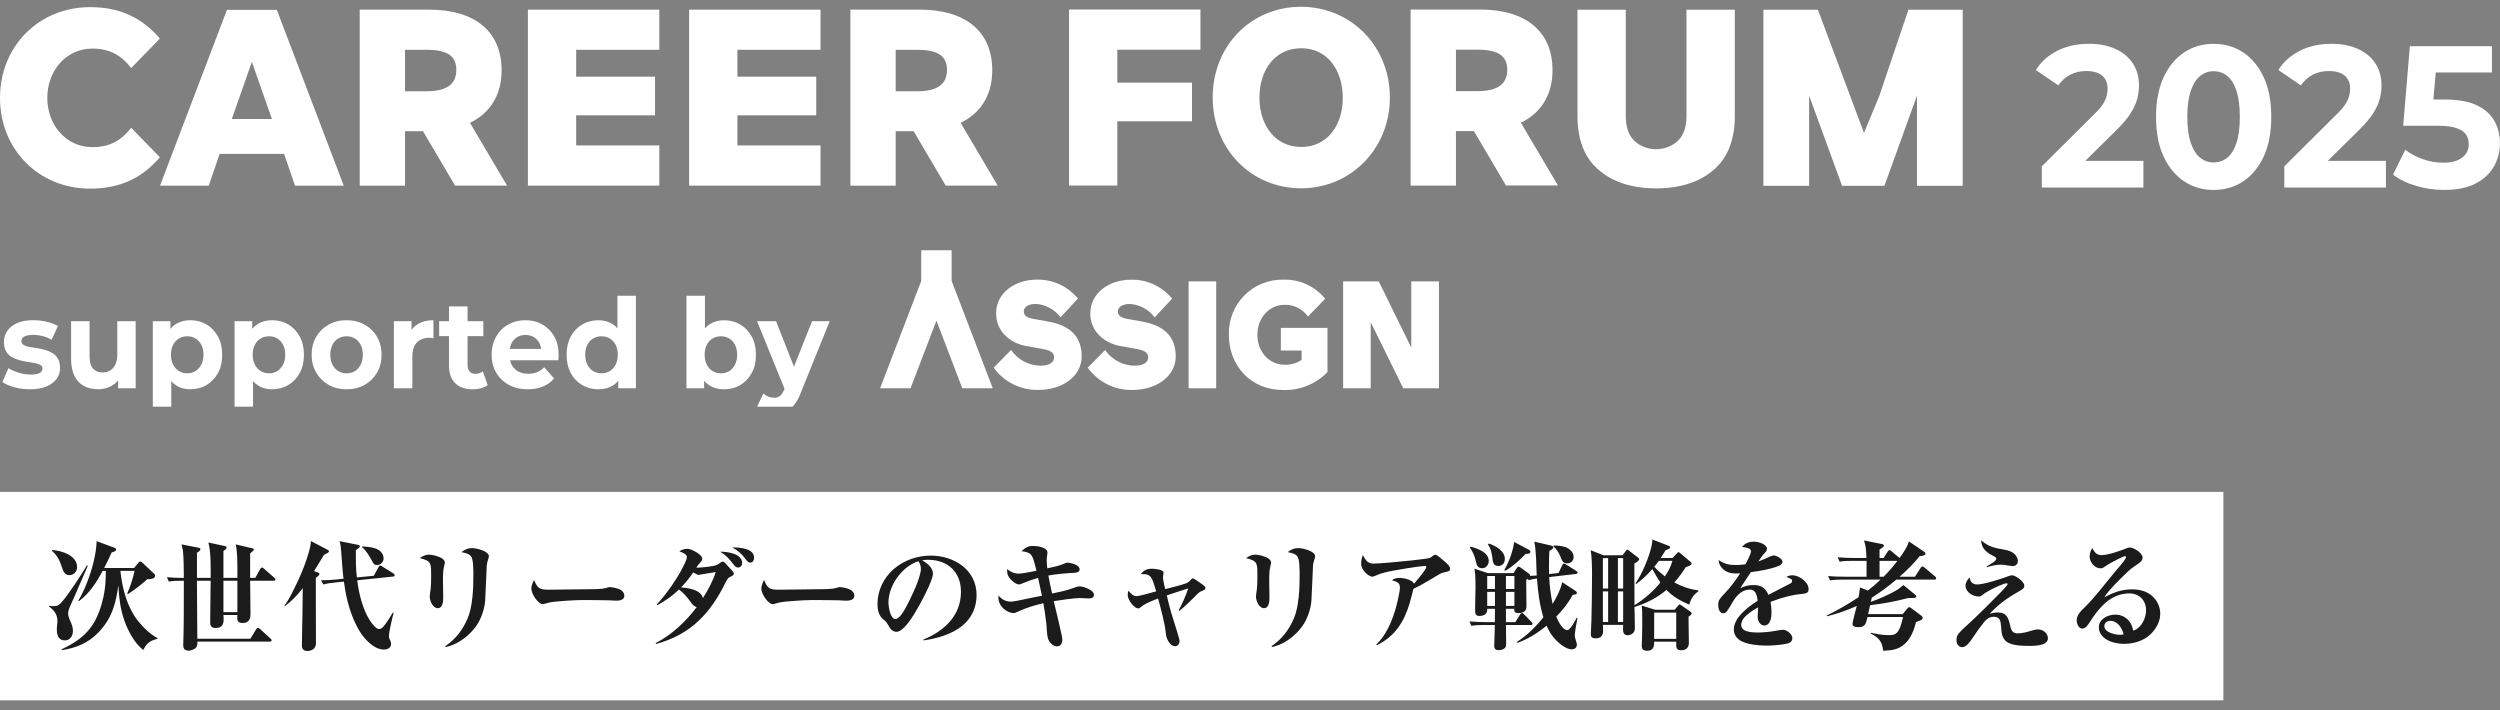
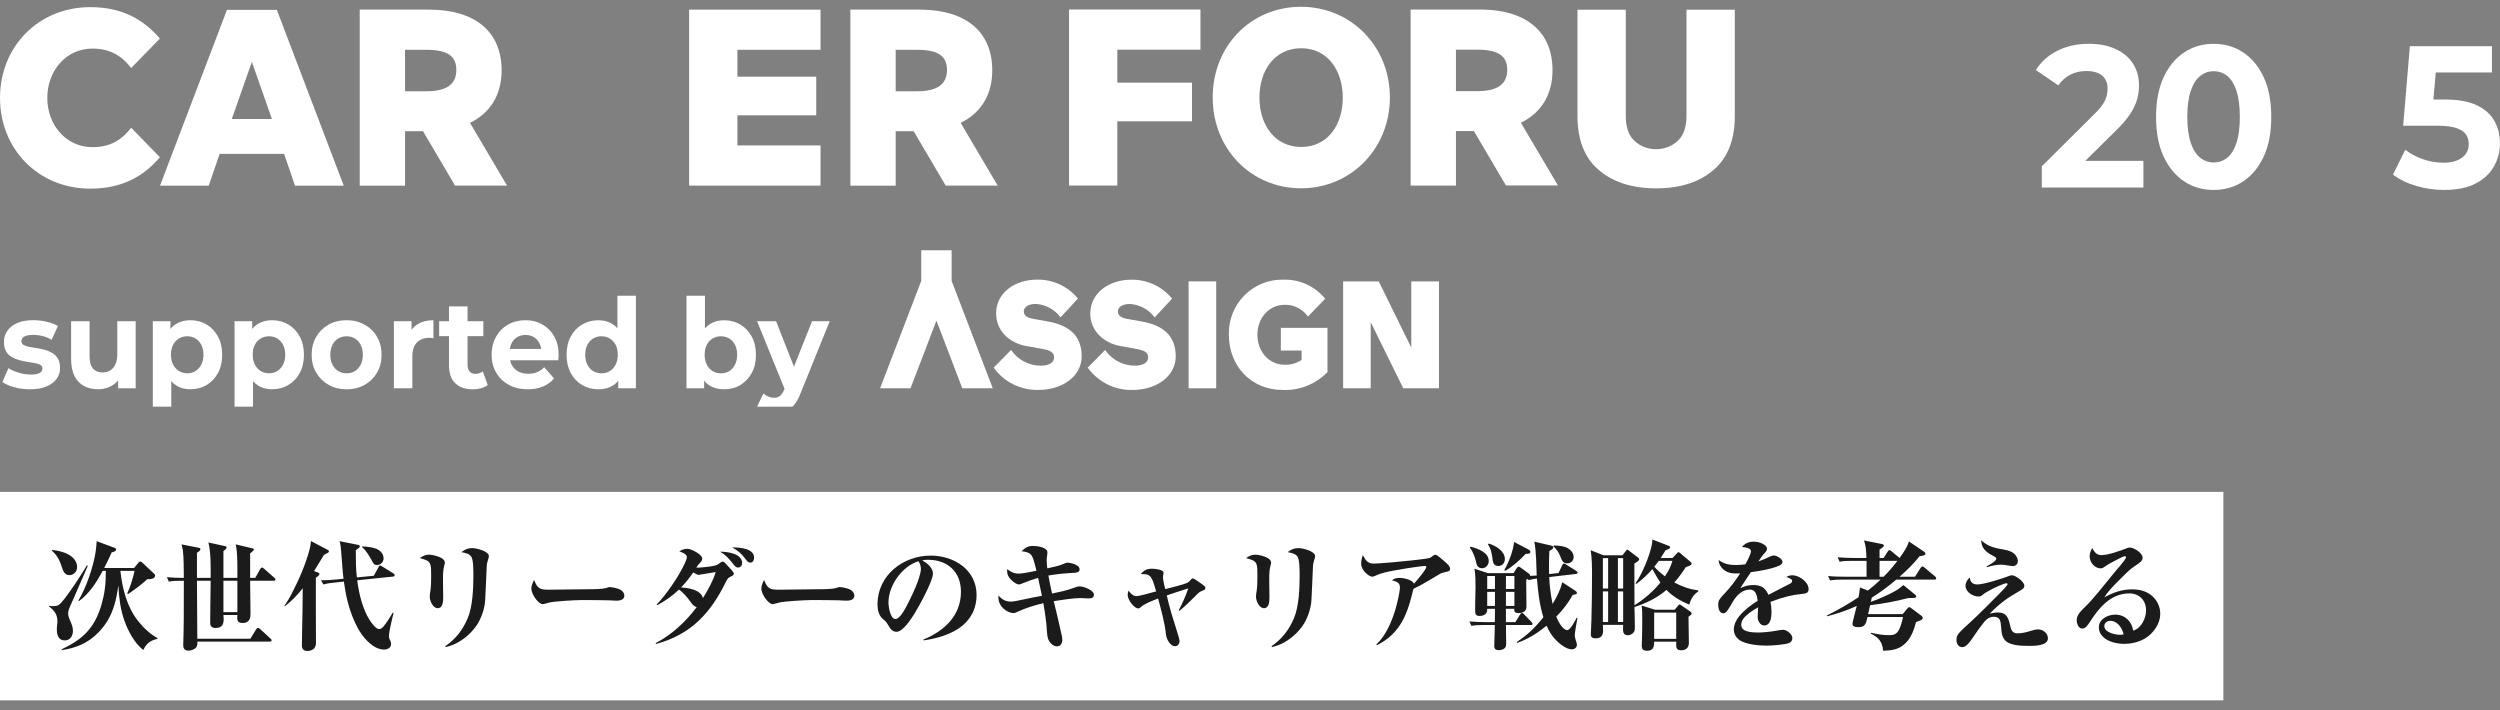
<svg xmlns="http://www.w3.org/2000/svg" width="500" height="142" viewBox="0 0 500 142" fill="none">
  <rect x="0" y="0" width="500" height="142" fill="#808080" stroke="none" />
  <g clip-path="url(#clip0_645_8671)">
-     <path d="M105.58 1.926H131.862V9.959H115.234V15.336H131.005V23.065H115.234V29.088H131.862V37.122H105.58V1.926Z" fill="white" />
    <path d="M137.824 1.926H164.106V9.959H147.478V15.336H163.249V23.065H147.478V29.088H164.106V37.122H137.824V1.926Z" fill="white" />
    <path d="M84.597 26.237H81.005V37.138H71.943V1.926H85.829C94.789 1.926 100.322 6.141 100.322 14.073C100.322 18.99 98.031 22.613 93.995 24.569L101.412 37.122H91.01L84.59 26.221L84.605 26.237H84.597ZM81.005 9.967V18.25H85.291C89.421 18.25 91.267 16.793 91.267 13.98C91.267 11.167 89.421 9.959 85.291 9.959H81.005V9.967Z" fill="white" />
    <path d="M182.728 26.237H179.136V37.138H170.074V1.926H183.959C192.92 1.926 198.452 6.141 198.452 14.073C198.452 18.99 196.162 22.613 192.125 24.569L199.543 37.122H189.141L182.721 26.221L182.736 26.237H182.728ZM179.136 9.967V18.25H183.422C187.551 18.25 189.398 16.793 189.398 13.98C189.398 11.167 187.551 9.959 183.422 9.959H179.136V9.967Z" fill="white" />
    <path d="M26.243 25.558L31.978 31.449C28.713 35.275 24.436 37.729 18.046 37.729C7.691 37.729 0 29.836 0 19.582C0 9.328 7.691 1.427 18.046 1.427C24.428 1.427 28.705 3.897 31.978 7.715L26.243 13.598C24.436 11.284 22.168 9.717 18.506 9.717C13.176 9.717 9.459 14.19 9.459 19.574C9.459 24.958 13.168 29.431 18.506 29.431C22.168 29.431 24.436 27.872 26.243 25.551V25.558Z" fill="white" />
    <path d="M56.819 30.778H43.924L41.75 37.137H32.002L45.389 1.979H55.37L68.749 37.137H59.001L56.819 30.778ZM54.38 23.797L50.375 12.374L46.362 23.797H54.38Z" fill="white" />
    <path d="M213.811 37.115V1.903H240.093V9.937H223.465V16.529H238.402V24.258H223.465V37.107H213.811V37.115Z" fill="white" />
    <path d="M260.211 1.357C270.169 1.357 277.977 9.235 277.977 19.489C277.977 29.743 270.169 37.66 260.211 37.66C250.253 37.66 242.539 29.821 242.539 19.489C242.539 9.157 250.199 1.357 260.211 1.357ZM251.889 19.544C251.889 24.92 254.928 29.393 260.25 29.393C265.572 29.393 268.556 24.928 268.556 19.544C268.556 14.16 265.572 9.648 260.25 9.648C254.928 9.648 251.889 14.066 251.889 19.544Z" fill="white" />
    <path d="M294.779 26.214H291.187V37.115H282.125V1.903H296.01C304.971 1.903 310.503 6.119 310.503 14.051C310.503 18.968 308.212 22.591 304.176 24.547L311.594 37.099H301.192L294.771 26.198L294.787 26.214H294.779ZM291.187 9.945V18.227H295.473C299.602 18.227 301.449 16.77 301.449 13.957C301.449 11.145 299.602 9.937 295.473 9.937H291.187V9.945Z" fill="white" />
-     <path d="M381.688 1.942L375.829 19.272L372.797 26.58L363.58 1.942H352.679V37.162H361.826V19.124L368.411 37.162H376.756H376.888L383.394 19.124V37.162H392.542V1.942H381.688Z" fill="white" />
    <path d="M319.112 33.406C320.382 34.63 323.779 37.676 331.228 37.676C338.677 37.676 342.074 34.63 343.344 33.406C344.763 32.043 346.96 28.996 346.96 23.339V1.942H337.298V23.456C337.259 25.03 336.885 26.588 336.051 27.625C334.937 29.012 333.145 29.845 331.228 29.845C329.311 29.845 327.519 29.035 326.405 27.648C325.571 26.612 325.189 25.038 325.158 23.456V1.942H315.496V23.339C315.496 29.004 317.693 32.05 319.112 33.406Z" fill="white" />
    <path fill-rule="evenodd" clip-rule="evenodd" d="M190.326 56.181L198.554 77.656H192.46L187.287 64.129L182.105 77.656H176.02L184.248 56.181V50.057H190.326V56.181Z" fill="white" />
    <path fill-rule="evenodd" clip-rule="evenodd" d="M199.231 62.711C199.231 66.225 201.95 68.664 205.41 69.24L205.426 69.225L208.698 69.832C210.264 70.113 210.818 70.627 210.818 71.484C210.818 72.404 209.968 73.136 208.153 73.136C206.984 73.136 205.831 72.848 204.802 72.302C203.766 71.757 202.878 70.962 202.215 69.996L198.732 73.534C199.753 74.952 201.109 76.097 202.667 76.869C204.226 77.648 205.956 78.03 207.701 77.983C212.493 77.983 216.334 75.24 216.334 71.274C216.334 67.308 214.028 65.079 209.548 64.292L206.641 63.77C205.278 63.529 204.756 63.015 204.756 62.306C204.756 61.331 205.761 60.786 207.179 60.786C208.145 60.848 209.088 61.121 209.937 61.581C210.787 62.041 211.535 62.687 212.111 63.467L215.586 59.711C214.597 58.503 213.342 57.529 211.924 56.874C210.506 56.22 208.963 55.893 207.397 55.924C203.002 55.924 199.216 58.55 199.216 62.695L199.231 62.711Z" fill="white" />
    <path fill-rule="evenodd" clip-rule="evenodd" d="M224.236 69.24C220.784 68.664 218.057 66.217 218.057 62.711C218.057 58.565 221.844 55.94 226.239 55.94C227.797 55.908 229.348 56.236 230.758 56.89C232.176 57.545 233.423 58.511 234.42 59.726L230.937 63.482C230.353 62.703 229.613 62.056 228.763 61.596C227.914 61.129 226.971 60.856 225.997 60.794C224.571 60.794 223.574 61.339 223.574 62.313C223.574 63.015 224.088 63.537 225.452 63.778L228.358 64.3C232.839 65.087 235.145 67.323 235.145 71.282C235.145 75.24 231.304 77.991 226.511 77.991C224.766 78.037 223.044 77.656 221.478 76.876C219.919 76.097 218.564 74.952 217.543 73.534L221.026 69.996C221.688 70.962 222.577 71.757 223.613 72.303C224.649 72.848 225.795 73.136 226.963 73.136C228.779 73.136 229.628 72.404 229.628 71.484C229.628 70.627 229.075 70.113 227.501 69.832L224.228 69.225V69.24H224.236Z" fill="white" />
    <path d="M243.239 56.274H237.723V77.655H243.239V56.274Z" fill="white" />
    <path fill-rule="evenodd" clip-rule="evenodd" d="M261.583 63.319L265.035 59.75C264.022 58.503 262.736 57.514 261.287 56.851C259.83 56.189 258.241 55.877 256.643 55.932C255.202 55.901 253.768 56.166 252.428 56.711C251.088 57.257 249.872 58.067 248.859 59.095C247.838 60.124 247.044 61.355 246.514 62.703C245.984 64.051 245.735 65.5 245.773 66.95C245.773 73.238 250.254 77.991 256.526 77.991C258.186 78.061 259.846 77.78 261.388 77.165C262.931 76.549 264.334 75.614 265.495 74.414V65.57H256.168V70.113H260.321V71.975C259.339 72.646 258.17 72.988 256.986 72.949C253.659 72.949 251.477 70.199 251.477 66.942C251.477 63.685 253.721 60.965 256.932 60.965C257.843 60.934 258.747 61.137 259.557 61.55C260.368 61.963 261.069 62.563 261.599 63.311L261.583 63.319Z" fill="white" />
    <path fill-rule="evenodd" clip-rule="evenodd" d="M274.142 64.433V77.655H268.625V56.274H275.747L282.253 69.513V56.274H287.793V77.655H280.648L274.142 64.433Z" fill="white" />
    <path d="M5.993 77.858C4.902 77.858 3.858 77.718 2.869 77.445C1.871 77.172 1.077 76.829 0.477 76.409L1.684 73.643C2.284 74.009 2.986 74.313 3.78 74.554C4.575 74.796 5.362 74.913 6.141 74.913C6.991 74.913 7.598 74.804 7.957 74.585C8.315 74.367 8.487 74.071 8.487 73.689C8.487 73.37 8.346 73.136 8.074 72.98C7.793 72.824 7.435 72.7 6.983 72.622C6.531 72.536 6.032 72.458 5.479 72.373C4.926 72.287 4.38 72.17 3.835 72.022C3.289 71.874 2.783 71.663 2.315 71.383C1.848 71.11 1.474 70.728 1.201 70.245C0.928 69.762 0.788 69.139 0.788 68.375C0.788 67.526 1.022 66.778 1.497 66.116C1.973 65.461 2.643 64.947 3.508 64.581C4.373 64.214 5.424 64.035 6.656 64.035C7.536 64.035 8.432 64.136 9.32 64.347C10.209 64.557 10.964 64.838 11.58 65.204L10.326 67.97C9.726 67.604 9.11 67.347 8.487 67.199C7.863 67.051 7.263 66.973 6.695 66.973C5.845 66.973 5.23 67.09 4.848 67.323C4.466 67.557 4.279 67.853 4.279 68.219C4.279 68.555 4.419 68.804 4.708 68.983C4.996 69.154 5.362 69.287 5.822 69.373C6.282 69.458 6.788 69.536 7.341 69.622C7.894 69.708 8.44 69.825 8.978 69.973C9.515 70.121 10.014 70.331 10.481 70.612C10.949 70.884 11.315 71.266 11.596 71.749C11.868 72.232 12.009 72.856 12.009 73.619C12.009 74.437 11.775 75.162 11.3 75.801C10.824 76.44 10.139 76.946 9.25 77.313C8.354 77.679 7.271 77.858 5.993 77.858Z" fill="white" />
    <path d="M19.667 77.859C18.592 77.859 17.641 77.64 16.823 77.212C16.005 76.783 15.358 76.113 14.906 75.217C14.454 74.321 14.221 73.191 14.221 71.828V64.246H17.914V71.228C17.914 72.358 18.14 73.183 18.592 73.706C19.044 74.228 19.675 74.493 20.501 74.493C21.07 74.493 21.576 74.36 22.02 74.095C22.465 73.83 22.815 73.433 23.072 72.895C23.329 72.365 23.462 71.695 23.462 70.9V64.238H27.132V77.656H23.626V73.939L24.265 75.038C23.82 75.973 23.189 76.674 22.371 77.142C21.553 77.609 20.649 77.851 19.667 77.851V77.859Z" fill="white" />
    <path d="M30.561 82.495V64.239H34.09V66.981L34.02 70.971L34.254 74.937V82.495H30.561ZM38.072 77.859C37.012 77.859 36.085 77.61 35.275 77.111C34.472 76.612 33.841 75.849 33.389 74.828C32.937 73.807 32.711 72.514 32.711 70.948C32.711 69.381 32.922 68.072 33.35 67.059C33.779 66.046 34.394 65.291 35.212 64.792C36.023 64.293 36.981 64.044 38.064 64.044C39.28 64.044 40.363 64.332 41.321 64.901C42.28 65.47 43.035 66.28 43.596 67.309C44.157 68.337 44.438 69.553 44.438 70.948C44.438 72.342 44.157 73.581 43.596 74.602C43.035 75.623 42.28 76.425 41.321 76.994C40.363 77.571 39.28 77.851 38.064 77.851L38.072 77.859ZM37.456 74.664C38.072 74.664 38.625 74.516 39.1 74.212C39.576 73.909 39.973 73.488 40.261 72.927C40.55 72.366 40.698 71.711 40.698 70.948C40.698 70.184 40.55 69.498 40.261 68.953C39.973 68.407 39.584 67.987 39.1 67.691C38.617 67.402 38.072 67.254 37.456 67.254C36.841 67.254 36.288 67.402 35.797 67.691C35.306 67.979 34.916 68.4 34.628 68.953C34.332 69.498 34.192 70.168 34.192 70.948C34.192 71.727 34.34 72.374 34.628 72.927C34.916 73.48 35.314 73.909 35.797 74.212C36.288 74.508 36.841 74.664 37.456 74.664Z" fill="white" />
    <path d="M46.91 82.495V64.239H50.44V66.981L50.37 70.971L50.603 74.937V82.495H46.91ZM54.422 77.859C53.362 77.859 52.435 77.61 51.624 77.111C50.822 76.612 50.191 75.849 49.739 74.828C49.287 73.807 49.061 72.514 49.061 70.948C49.061 69.381 49.271 68.072 49.7 67.059C50.128 66.046 50.744 65.291 51.562 64.792C52.372 64.293 53.331 64.044 54.414 64.044C55.629 64.044 56.712 64.332 57.671 64.901C58.629 65.47 59.385 66.28 59.946 67.309C60.507 68.337 60.788 69.553 60.788 70.948C60.788 72.342 60.507 73.581 59.946 74.602C59.385 75.623 58.629 76.425 57.671 76.994C56.712 77.571 55.629 77.851 54.414 77.851L54.422 77.859ZM53.806 74.664C54.422 74.664 54.975 74.516 55.45 74.212C55.925 73.909 56.323 73.488 56.611 72.927C56.899 72.366 57.047 71.711 57.047 70.948C57.047 70.184 56.899 69.498 56.611 68.953C56.323 68.407 55.933 67.987 55.45 67.691C54.967 67.402 54.422 67.254 53.806 67.254C53.19 67.254 52.637 67.402 52.146 67.691C51.655 67.979 51.266 68.4 50.977 68.953C50.681 69.498 50.541 70.168 50.541 70.948C50.541 71.727 50.689 72.374 50.977 72.927C51.266 73.48 51.663 73.909 52.146 74.212C52.637 74.508 53.19 74.664 53.806 74.664Z" fill="white" />
    <path d="M69.302 77.859C67.962 77.859 66.762 77.563 65.71 76.963C64.658 76.363 63.832 75.545 63.232 74.508C62.632 73.472 62.328 72.288 62.328 70.955C62.328 69.623 62.632 68.415 63.232 67.379C63.832 66.343 64.658 65.524 65.71 64.932C66.762 64.34 67.954 64.044 69.302 64.044C70.65 64.044 71.865 64.34 72.925 64.932C73.985 65.524 74.811 66.335 75.411 67.379C76.011 68.415 76.315 69.615 76.315 70.955C76.315 72.296 76.011 73.488 75.411 74.524C74.811 75.553 73.985 76.371 72.925 76.971C71.865 77.571 70.658 77.867 69.302 77.867V77.859ZM69.302 74.664C69.933 74.664 70.494 74.516 70.969 74.228C71.453 73.94 71.834 73.511 72.13 72.942C72.427 72.374 72.567 71.711 72.567 70.948C72.567 70.184 72.419 69.498 72.13 68.953C71.842 68.407 71.453 67.987 70.969 67.691C70.486 67.402 69.941 67.254 69.325 67.254C68.71 67.254 68.156 67.402 67.666 67.691C67.175 67.979 66.785 68.4 66.497 68.953C66.209 69.506 66.061 70.168 66.061 70.948C66.061 71.727 66.209 72.374 66.497 72.942C66.785 73.511 67.183 73.932 67.666 74.228C68.156 74.516 68.702 74.664 69.302 74.664Z" fill="white" />
    <path d="M78.777 77.656V64.239H82.307V68.057L81.808 66.935C82.19 65.984 82.798 65.267 83.632 64.776C84.466 64.285 85.486 64.044 86.686 64.044V67.659C86.546 67.628 86.406 67.605 86.273 67.582C86.141 67.558 86.008 67.558 85.884 67.558C84.84 67.558 84.013 67.87 83.398 68.478C82.782 69.093 82.471 70.044 82.471 71.322V77.656H78.777Z" fill="white" />
    <path d="M87.832 67.23V64.238H96.668V67.23H87.832ZM94.556 77.859C93.053 77.859 91.884 77.453 91.05 76.651C90.209 75.84 89.796 74.641 89.796 73.051V61.277H93.512V72.973C93.512 73.542 93.653 73.978 93.925 74.298C94.198 74.617 94.58 74.773 95.047 74.773C95.647 74.773 96.154 74.609 96.567 74.274L97.541 77.017C97.174 77.297 96.73 77.508 96.201 77.656C95.671 77.796 95.125 77.866 94.556 77.866V77.859Z" fill="white" />
    <path d="M105.575 77.859C104.118 77.859 102.847 77.563 101.757 76.963C100.666 76.363 99.824 75.545 99.224 74.508C98.624 73.472 98.32 72.288 98.32 70.955C98.32 69.623 98.609 68.439 99.185 67.387C99.762 66.343 100.564 65.517 101.601 64.932C102.637 64.34 103.798 64.044 105.091 64.044C106.385 64.044 107.468 64.325 108.465 64.893C109.471 65.462 110.265 66.257 110.85 67.285C111.434 68.314 111.722 69.553 111.722 71.002C111.722 71.15 111.722 71.322 111.699 71.516C111.676 71.711 111.668 71.89 111.652 72.054H101.297V69.787H109.704L108.263 70.457C108.278 69.755 108.154 69.155 107.881 68.633C107.608 68.111 107.242 67.714 106.767 67.426C106.291 67.137 105.738 66.989 105.107 66.989C104.476 66.989 103.915 67.137 103.44 67.426C102.957 67.714 102.582 68.127 102.318 68.649C102.053 69.171 101.912 69.794 101.912 70.504V71.103C101.912 71.852 102.068 72.498 102.388 73.051C102.707 73.597 103.136 74.018 103.689 74.314C104.242 74.602 104.904 74.75 105.676 74.75C106.338 74.75 106.93 74.641 107.437 74.423C107.951 74.205 108.419 73.885 108.847 73.449L110.811 75.693C110.226 76.394 109.494 76.924 108.606 77.298C107.717 77.672 106.704 77.859 105.551 77.859H105.575Z" fill="white" />
    <path d="M119.669 77.859C118.469 77.859 117.386 77.57 116.42 77.002C115.453 76.425 114.698 75.63 114.144 74.594C113.591 73.566 113.318 72.35 113.318 70.955C113.318 69.56 113.591 68.345 114.144 67.316C114.698 66.288 115.453 65.485 116.42 64.909C117.386 64.332 118.461 64.052 119.669 64.052C120.744 64.052 121.679 64.301 122.489 64.799C123.292 65.298 123.915 66.054 124.36 67.067C124.804 68.08 125.022 69.381 125.022 70.955C125.022 72.529 124.811 73.815 124.383 74.843C123.954 75.872 123.347 76.635 122.544 77.126C121.749 77.617 120.791 77.859 119.669 77.859ZM120.284 74.664C120.9 74.664 121.453 74.516 121.944 74.228C122.435 73.939 122.825 73.511 123.121 72.942C123.409 72.373 123.557 71.711 123.557 70.947C123.557 70.184 123.409 69.498 123.121 68.953C122.825 68.407 122.435 67.986 121.944 67.69C121.453 67.402 120.9 67.254 120.284 67.254C119.669 67.254 119.139 67.402 118.648 67.69C118.157 67.979 117.768 68.399 117.479 68.953C117.191 69.506 117.043 70.168 117.043 70.947C117.043 71.727 117.191 72.373 117.479 72.942C117.768 73.511 118.165 73.932 118.648 74.228C119.139 74.516 119.684 74.664 120.284 74.664ZM123.65 77.656V74.913L123.721 70.924L123.487 66.958V59.15H127.18V77.656H123.65Z" fill="white" />
    <path d="M137.295 77.656V59.15H140.988V66.958L140.755 70.924L140.825 74.913V77.656H137.295ZM144.806 77.859C143.715 77.859 142.765 77.617 141.954 77.126C141.144 76.635 140.521 75.872 140.092 74.843C139.664 73.815 139.453 72.513 139.453 70.955C139.453 69.397 139.679 68.08 140.131 67.067C140.583 66.054 141.206 65.298 142.017 64.799C142.819 64.301 143.754 64.052 144.814 64.052C146.03 64.052 147.113 64.34 148.071 64.909C149.03 65.477 149.785 66.288 150.346 67.316C150.907 68.345 151.188 69.56 151.188 70.955C151.188 72.35 150.907 73.566 150.346 74.594C149.785 75.623 149.03 76.425 148.071 77.002C147.113 77.578 146.03 77.859 144.814 77.859H144.806ZM144.191 74.664C144.806 74.664 145.36 74.516 145.835 74.228C146.318 73.939 146.708 73.511 146.996 72.942C147.284 72.373 147.432 71.711 147.432 70.947C147.432 70.184 147.284 69.498 146.996 68.953C146.708 68.407 146.318 67.986 145.835 67.69C145.352 67.402 144.806 67.254 144.191 67.254C143.575 67.254 143.022 67.402 142.531 67.69C142.04 67.979 141.651 68.399 141.362 68.953C141.066 69.498 140.926 70.168 140.926 70.947C140.926 71.727 141.074 72.373 141.362 72.942C141.651 73.511 142.048 73.932 142.531 74.228C143.022 74.516 143.575 74.664 144.191 74.664Z" fill="white" />
    <path d="M154.897 82.697C154.25 82.697 153.603 82.588 152.957 82.37C152.31 82.152 151.772 81.856 151.344 81.474L152.692 78.684C152.98 78.965 153.307 79.183 153.674 79.331C154.048 79.479 154.422 79.557 154.796 79.557C155.302 79.557 155.707 79.425 156.019 79.168C156.331 78.91 156.603 78.482 156.86 77.882L157.523 76.238L157.811 75.817L162.408 64.246H165.938L160.18 78.49C159.767 79.588 159.299 80.438 158.769 81.046C158.24 81.653 157.655 82.082 157.016 82.331C156.377 82.581 155.668 82.705 154.897 82.705V82.697ZM157.079 78.178L151.414 64.238H155.209L159.642 75.49L157.086 78.186L157.079 78.178Z" fill="white" />
    <path d="M408.359 37.504V33.265L418.715 22.972C419.533 22.193 420.141 21.5 420.538 20.892C420.935 20.284 421.192 19.723 421.325 19.193C421.457 18.663 421.52 18.18 421.52 17.721C421.52 16.614 421.161 15.757 420.444 15.134C419.728 14.518 418.652 14.206 417.226 14.206C416.073 14.206 415.029 14.448 414.078 14.931C413.128 15.414 412.325 16.131 411.663 17.074L407.175 14.004C408.172 12.391 409.59 11.113 411.429 10.17C413.268 9.227 415.387 8.76 417.795 8.76C419.79 8.76 421.543 9.095 423.047 9.773C424.559 10.443 425.727 11.409 426.553 12.656C427.387 13.91 427.8 15.391 427.8 17.113C427.8 18.001 427.675 18.905 427.434 19.817C427.192 20.728 426.748 21.687 426.109 22.684C425.47 23.681 424.527 24.796 423.273 26.035L414.686 34.512L413.494 32.175H428.68V37.504H408.359Z" fill="white" />
    <path d="M442.714 37.987C440.516 37.987 438.553 37.419 436.831 36.273C435.109 35.128 433.737 33.476 432.725 31.31C431.712 29.143 431.213 26.502 431.213 23.377C431.213 20.253 431.719 17.611 432.725 15.445C433.737 13.279 435.101 11.627 436.831 10.482C438.561 9.336 440.516 8.768 442.714 8.768C444.911 8.768 446.914 9.336 448.636 10.482C450.358 11.627 451.729 13.279 452.742 15.445C453.755 17.611 454.254 20.253 454.254 23.377C454.254 26.502 453.747 29.143 452.742 31.31C451.729 33.476 450.365 35.128 448.636 36.273C446.914 37.419 444.934 37.987 442.714 37.987ZM442.714 32.494C443.758 32.494 444.677 32.175 445.457 31.543C446.236 30.912 446.851 29.923 447.295 28.575C447.74 27.227 447.966 25.497 447.966 23.37C447.966 21.242 447.74 19.505 447.295 18.165C446.851 16.817 446.236 15.827 445.457 15.196C444.677 14.565 443.766 14.245 442.714 14.245C441.662 14.245 440.82 14.565 440.033 15.196C439.239 15.827 438.615 16.817 438.156 18.165C437.696 19.513 437.462 21.242 437.462 23.37C437.462 25.497 437.696 27.234 438.156 28.575C438.615 29.923 439.239 30.912 440.033 31.543C440.828 32.175 441.724 32.494 442.714 32.494Z" fill="white" />
-     <path d="M456.864 37.504V33.265L467.22 22.972C468.038 22.193 468.645 21.5 469.043 20.892C469.44 20.284 469.697 19.723 469.83 19.193C469.962 18.663 470.025 18.18 470.025 17.721C470.025 16.614 469.666 15.757 468.949 15.134C468.233 14.518 467.157 14.206 465.731 14.206C464.578 14.206 463.534 14.448 462.583 14.931C461.633 15.414 460.83 16.131 460.168 17.074L455.68 14.004C456.677 12.391 458.095 11.113 459.934 10.17C461.773 9.227 463.892 8.76 466.3 8.76C468.295 8.76 470.048 9.095 471.552 9.773C473.063 10.443 474.232 11.409 475.058 12.656C475.892 13.91 476.305 15.391 476.305 17.113C476.305 18.001 476.18 18.905 475.939 19.817C475.697 20.728 475.253 21.687 474.614 22.684C473.975 23.681 473.032 24.796 471.778 26.035L463.191 34.512L461.999 32.175H477.185V37.504H456.864Z" fill="white" />
    <path d="M488.841 37.988C486.971 37.988 485.124 37.723 483.301 37.201C481.478 36.678 479.904 35.915 478.603 34.918L481.057 29.954C482.054 30.733 483.223 31.364 484.563 31.832C485.904 32.3 487.283 32.541 488.685 32.541C490.244 32.541 491.475 32.214 492.386 31.551C493.29 30.889 493.75 29.985 493.75 28.824C493.75 28.069 493.563 27.422 493.197 26.884C492.823 26.346 492.184 25.926 491.28 25.614C490.376 25.302 489.098 25.146 487.462 25.146H480.636L481.976 9.243H498.386V14.487H484.197L487.415 11.503L486.418 22.848L483.239 19.902H488.911C491.568 19.902 493.703 20.276 495.316 21.032C496.929 21.788 498.106 22.832 498.862 24.157C499.617 25.489 499.991 26.993 499.991 28.661C499.991 30.328 499.594 31.84 498.799 33.266C498.004 34.692 496.789 35.837 495.137 36.694C493.485 37.559 491.381 37.988 488.826 37.988H488.841Z" fill="white" />
  </g>
  <rect width="444.676" height="41.69" transform="translate(0 98.376)" fill="white" />
  <path d="M24.079 114.173C24.461 117.703 25.367 121.352 27.609 124.19C28.658 125.526 29.994 126.79 31.496 127.624V127.768C30.113 128.078 29.254 128.674 28.682 129.986C26.965 128.793 25.581 126.122 24.89 124.166C24.079 121.9 23.793 119.515 23.674 117.083C23.149 120.827 22.338 123.785 19.619 126.551C17.592 128.626 15.231 129.58 12.392 130.033L12.321 129.866C16.566 127.863 18.904 125.621 20.263 121.042C20.573 119.992 20.811 118.943 20.955 117.87C21.122 116.653 21.169 115.413 21.169 114.173H20.549C19.285 116.463 17.95 118.609 15.827 120.207L15.66 120.136C17.258 117.536 18.713 113.243 19.142 110.238C19.237 109.57 19.309 108.902 19.333 108.234L22.815 109.522C23.029 109.594 23.22 109.713 23.22 109.904C23.22 110.238 22.743 110.381 22.338 110.476C21.861 111.526 21.384 112.575 20.835 113.601H26.822L27.752 112.456C27.847 112.337 28.014 112.313 28.086 112.313C28.229 112.313 28.396 112.456 28.491 112.551L30.852 114.769C30.995 114.912 31.019 114.984 31.019 115.127C31.019 115.843 29.922 115.843 29.445 115.843C28.61 116.677 26.655 118.132 25.629 118.8L25.438 118.705C26.058 117.393 26.607 115.58 26.917 114.173H24.079ZM10.389 109.999C12.297 110.118 15.421 111.049 15.421 113.434C15.421 114.292 14.754 115.032 13.871 115.032C12.941 115.032 12.631 114.221 12.392 113.481C11.939 112.098 11.486 111.096 10.365 110.142L10.389 109.999ZM9.817 121.161C10.103 121.209 10.365 121.233 10.675 121.233C11.51 121.233 11.82 121.018 12.345 120.422C13.656 118.967 16.328 114.865 17.377 113.076L17.568 113.147C16.638 115.199 15.803 117.297 14.873 119.348C14.611 119.945 14.229 120.756 13.99 121.328C13.752 121.9 13.633 122.21 13.633 122.711C13.633 123.212 13.847 123.713 14.038 124.166C14.324 124.81 14.587 125.43 14.587 126.146C14.587 127.147 14.062 128.078 12.965 128.078C11.582 128.078 11.367 126.861 11.367 125.764C11.367 125.216 11.486 124.834 11.486 124.262C11.486 122.902 10.866 122.091 9.817 121.304V121.161ZM39.295 129.389C39.057 129.819 38.246 130.129 37.769 130.129C36.982 130.129 36.624 129.771 36.648 128.96C36.767 125.931 36.767 121.71 36.767 116.153H36.338C35.479 116.153 34.621 116.153 33.762 116.32L33.38 115.437C34.406 115.532 35.455 115.58 36.505 115.58H36.767C36.767 114.245 36.743 111.263 36.576 110.071C36.505 109.665 36.409 109.284 36.314 108.878L39.844 109.57C39.963 109.594 40.082 109.689 40.082 109.832C40.082 110.095 39.796 110.309 39.391 110.548V115.58H42.133C42.133 113.434 42.205 110.548 41.68 108.497L45.067 109.236C45.282 109.284 45.329 109.403 45.329 109.498C45.329 109.689 45.091 109.928 44.685 110.214V115.58H47.476C47.476 113.958 47.547 110.548 47.142 108.878L50.481 109.665C50.672 109.713 50.767 109.737 50.767 109.904C50.767 110.047 50.696 110.118 50.028 110.691V115.58H51.053L52.031 113.815C52.103 113.696 52.246 113.505 52.413 113.505C52.532 113.505 52.699 113.648 52.842 113.768L54.846 115.532C54.965 115.628 55.084 115.723 55.084 115.89C55.084 116.105 54.893 116.153 54.726 116.153H50.028C50.028 118.347 50.099 120.541 50.099 122.735C50.099 123.236 50.099 124.595 48.573 124.595C47.81 124.595 47.452 124.357 47.452 123.594C47.452 123.403 47.452 123.188 47.476 122.998H44.685C44.709 123.26 44.733 123.498 44.733 123.761C44.733 124.834 44.471 125.597 43.087 125.597C42.396 125.597 42.038 125.263 42.038 124.548C42.038 122.544 42.086 120.517 42.133 116.153H39.391L39.462 127.744H50.075L51.22 125.883C51.292 125.764 51.435 125.573 51.602 125.573C51.721 125.573 51.912 125.693 52.031 125.812L54.082 127.696C54.202 127.815 54.321 127.911 54.321 128.054C54.321 128.292 54.13 128.316 53.963 128.316H39.486C39.486 129.032 39.438 129.127 39.295 129.389ZM47.476 122.425V116.153H44.685V122.425H47.476ZM62.812 114.221L63.599 114.507C63.742 114.555 63.885 114.626 63.885 114.817C63.885 114.96 63.718 115.175 63.169 115.556C63.169 117.655 63.169 119.73 63.169 121.829C63.169 124.118 63.193 126.384 63.193 128.65C63.193 128.984 63.098 129.294 62.907 129.58C62.621 129.986 62.001 130.2 61.5 130.2C60.856 130.2 60.379 129.866 60.379 129.175C60.379 126.885 60.474 124.595 60.498 122.306C60.522 120.756 60.546 119.205 60.546 117.655C59.425 119.062 58.375 120.183 56.92 121.28L56.897 121.113C57.421 120.398 57.898 119.587 58.304 118.8C59.806 115.89 61.142 112.885 61.953 109.737C62.072 109.236 62.167 108.711 62.191 108.21L65.459 109.928C65.626 110.023 65.793 110.095 65.793 110.309C65.793 110.476 65.459 110.643 64.791 110.977C64.147 112.074 63.455 113.147 62.812 114.221ZM71.374 115.485L74.76 115.151L75.691 113.457C75.762 113.314 75.858 113.1 76.024 113.1C76.144 113.1 76.287 113.195 76.478 113.314L78.672 114.674C78.815 114.769 78.934 114.889 78.934 115.055C78.934 115.246 78.791 115.294 78.6 115.318L71.445 116.057C71.755 118.633 72.542 121.924 73.997 124.118C74.331 124.619 75.19 125.812 75.81 125.812C76.144 125.812 76.43 125.597 76.644 125.359C77.336 124.572 78.028 123.403 78.576 122.497L78.719 122.592C78.457 123.594 77.789 126.337 77.789 127.243C77.789 127.577 77.909 127.839 78.076 128.173C78.171 128.364 78.219 128.602 78.219 128.793C78.219 129.58 77.479 129.914 76.788 129.914C75.285 129.914 73.95 128.769 72.996 127.696C70.921 125.383 69.561 121.161 69.06 118.108C68.965 117.512 68.869 116.916 68.774 116.32L67.2 116.486C66.222 116.582 65.554 116.653 64.672 116.892L64.195 116.057C65.316 116.057 66.461 115.986 67.582 115.866L68.703 115.747C68.464 113.815 68.392 112.074 68.225 110.166C68.202 109.904 68.154 109.475 68.13 109.26C68.082 108.902 68.011 108.568 67.915 108.234L71.517 108.95C71.779 108.998 71.97 109.069 71.97 109.26C71.97 109.451 71.779 109.618 71.159 110.047C71.159 111.883 71.159 113.672 71.374 115.485ZM72.447 109.284C73.353 109.331 74.331 109.403 75.213 109.737C76.024 110.047 76.716 110.739 76.716 111.669C76.716 112.432 76.12 113.004 75.38 113.004C74.903 113.004 74.737 112.814 74.45 112.265C73.997 111.43 73.186 109.999 72.447 109.475V109.284ZM92.29 110.429C92.958 109.904 93.554 109.618 94.437 109.618C95.248 109.618 97.776 110.214 97.776 111.239C97.776 111.406 97.68 111.788 97.585 112.026C97.442 112.432 97.37 112.814 97.346 113.219C97.227 115.699 97.18 117.417 97.036 120.04C96.941 121.924 96.082 123.975 95.343 125.049C94.389 126.432 93.125 127.601 91.67 128.435C90.835 128.912 90.096 129.175 89.166 129.413L89.047 129.246C91.145 127.791 92.529 126.026 93.554 123.618C94.532 121.304 94.675 117.655 94.675 115.151C94.675 113.911 94.675 111.883 94.222 111.287C93.841 110.786 93.364 110.643 92.29 110.429ZM83.966 111.621C84.539 111.216 85.088 110.929 85.803 110.929C86.542 110.929 87.83 111.287 88.427 111.693C88.737 111.907 88.975 112.217 88.975 112.503C88.975 112.67 88.927 112.861 88.856 113.1C88.665 113.791 88.593 114.578 88.593 115.866C88.593 117.083 88.641 118.323 88.641 119.539C88.641 120.255 88.57 121.638 87.544 121.638C86.614 121.638 85.946 120.255 85.946 119.277C85.946 119.015 86.041 118.394 86.089 118.108C86.208 117.369 86.232 115.962 86.232 115.27C86.232 114.03 86.232 113.314 86.041 112.814C85.779 112.17 85.231 111.955 83.966 111.621ZM106.815 115.986C107.507 117.751 107.984 117.941 109.82 117.941C112.42 117.941 114.995 117.846 117.595 117.846C118.883 117.846 120.481 117.822 121.22 117.607C121.459 117.536 121.697 117.417 121.888 117.417C122.437 117.417 123.438 117.655 123.939 117.87C124.44 118.084 124.869 118.585 124.869 119.158C124.869 119.945 123.987 120.136 123.367 120.136C122.842 120.136 122.341 120.088 121.84 120.064C120.457 120.016 117.643 120.016 116.164 120.016C114.972 120.016 111.013 120.255 109.915 120.493C109.772 120.517 109.271 120.66 109.105 120.708C108.675 120.827 108.628 120.827 108.532 120.827C107.721 120.827 106.266 118.919 106.266 117.679C106.266 117.154 106.576 116.463 106.815 115.986ZM146.43 109.475C148.29 109.475 150.818 109.785 150.818 111.526C150.818 112.003 150.604 112.527 150.055 112.527C149.721 112.527 149.435 112.289 149.101 111.812C148.29 110.691 147.575 110.118 146.43 109.475ZM139.346 121.423C138.774 121.28 138.44 120.851 138.13 120.398C137.51 119.539 136.675 118.514 135.793 117.917C134.433 119.205 133.074 120.159 131.452 121.042L131.333 120.899C133.241 118.967 135.912 115.055 137.009 112.551C137.176 112.17 137.367 111.716 137.367 111.406C137.367 110.834 136.484 110.5 135.864 110.262C136.341 109.952 136.89 109.761 137.462 109.761C138.154 109.761 139.275 110.381 139.8 110.81C140.181 111.12 140.444 111.383 140.444 111.74C140.444 112.098 140.205 112.36 139.871 112.718C139.585 113.004 139.466 113.195 139.275 113.529H139.466C140.277 113.529 142.662 113.291 143.329 113.004C143.639 112.861 143.806 112.742 144.045 112.551C144.212 112.408 144.403 112.313 144.522 112.313C144.76 112.313 144.951 112.527 145.285 112.885C145.452 113.052 145.929 113.577 146.382 114.078C146.692 114.435 146.764 114.578 146.764 114.722C146.764 114.936 146.645 115.103 146.144 115.318C145.691 115.509 145.5 115.699 145.166 116.391C142.185 122.497 138.249 126.909 131.214 128.793L131.118 128.626C134.338 126.98 137.2 124.285 139.346 121.423ZM144.021 110.333C144.76 110.333 145.834 110.429 146.716 110.739C147.67 111.072 148.433 111.693 148.433 112.575C148.433 113.052 148.147 113.505 147.622 113.505C147.169 113.505 146.931 113.171 146.668 112.837C145.786 111.716 145.19 111.025 144.021 110.333ZM140.587 119.611C141.493 118.204 142.685 116.033 143.139 114.412C141.803 114.626 140.467 114.841 140.11 114.912C139.919 114.96 139.8 114.984 139.704 114.984C139.537 114.984 139.108 114.745 138.655 114.483C137.915 115.532 137.128 116.558 136.222 117.488C137.677 117.584 140.157 117.941 140.587 119.611ZM152.815 115.986C153.506 117.751 153.983 117.941 155.82 117.941C158.42 117.941 160.995 117.846 163.595 117.846C164.883 117.846 166.481 117.822 167.22 117.607C167.459 117.536 167.697 117.417 167.888 117.417C168.437 117.417 169.438 117.655 169.939 117.87C170.44 118.084 170.869 118.585 170.869 119.158C170.869 119.945 169.987 120.136 169.367 120.136C168.842 120.136 168.341 120.088 167.84 120.064C166.457 120.016 163.643 120.016 162.164 120.016C160.972 120.016 157.012 120.255 155.915 120.493C155.772 120.517 155.271 120.66 155.104 120.708C154.675 120.827 154.627 120.827 154.532 120.827C153.721 120.827 152.266 118.919 152.266 117.679C152.266 117.154 152.576 116.463 152.815 115.986ZM184.726 128.078L184.679 127.911C188.828 126.217 192.191 123.141 192.191 118.347C192.191 114.34 189.496 111.955 185.585 111.955C185.156 111.955 184.75 112.003 184.44 112.074C185.394 112.623 186.587 113.481 186.587 114.745C186.587 116.2 183.772 121.328 182.89 122.735C182.246 123.761 180.6 126.36 179.312 126.36C178.597 126.36 178.144 125.931 177.667 125.072C177.285 124.405 177.094 124.214 176.57 123.785C175.735 123.093 175.496 121.9 175.496 120.875C175.496 115.079 180.6 111.12 186.133 111.12C190.784 111.12 195.316 113.935 195.316 119.015C195.316 121.423 194.386 123.546 192.501 125.12C190.426 126.837 187.374 127.72 184.726 128.078ZM183.677 112.241C180.386 113.291 177.69 117.107 177.69 120.517C177.69 121.304 178.048 123.808 179.098 123.808C179.527 123.808 180.028 123.236 180.29 122.902C181.173 121.757 182.484 118.895 183.081 117.512C183.462 116.63 184.178 114.722 184.178 113.791C184.178 113.195 184.011 112.718 183.677 112.241ZM209.459 113.672C210.699 113.41 212.035 113.1 212.679 112.79C213.012 112.623 213.322 112.527 213.489 112.527C213.919 112.527 215.922 112.885 215.922 113.863C215.922 114.412 215.374 114.531 214.944 114.555C213.203 114.65 211.414 114.793 209.673 115.103C209.912 116.391 210.15 117.536 210.413 118.705C212.035 118.371 213.227 118.132 214.73 117.584C215.159 117.417 215.564 117.274 215.922 117.274C216.685 117.274 218.784 118.013 218.784 118.943C218.784 119.635 218.188 119.682 217.639 119.682C217.115 119.682 216.59 119.611 216.041 119.611C214.777 119.611 212.082 120.016 210.747 120.231C211.271 122.377 211.868 124.834 212.345 127.076C212.416 127.362 212.464 127.72 212.464 128.006C212.464 128.674 212.106 129.27 211.391 129.27C210.651 129.27 209.888 128.555 209.602 127.72C209.53 127.481 209.411 126.909 209.387 126.36C209.34 125.573 209.316 125.168 209.268 124.739C209.125 123.403 208.91 121.996 208.672 120.636C207.217 120.97 205.047 121.614 203.735 122.258C203.091 122.568 202.948 122.616 202.661 122.616C201.684 122.616 199.68 121.519 199.68 119.468C199.68 119.348 199.68 119.229 199.704 119.11C200.396 119.897 201.135 120.326 202.208 120.326C202.59 120.326 203.854 120.088 205.261 119.778C206.001 119.611 207.408 119.325 208.386 119.158C208.147 118.013 207.885 116.773 207.622 115.58C206.621 115.866 205.619 116.2 204.665 116.606C204.116 116.844 203.949 116.892 203.806 116.892C203.234 116.892 202.256 116.129 201.803 115.461C201.421 114.912 201.421 114.435 201.421 113.815C202.161 114.388 202.781 114.722 203.759 114.722C204.522 114.722 206.478 114.316 207.288 114.149C207.002 112.957 206.835 112.313 206.644 111.788C206.263 110.762 205.905 110.452 204.307 110.238C205.142 109.475 205.547 109.188 206.716 109.188C207.455 109.188 209.483 109.475 209.483 110.476C209.483 110.595 209.483 110.715 209.435 111.025C209.387 111.359 209.34 111.693 209.34 112.003C209.34 112.551 209.411 113.219 209.459 113.672ZM231.234 118.275C230.876 117.059 230.662 116.343 230.399 115.819C229.898 114.841 229.35 114.817 228.181 114.817C228.753 114.03 229.445 113.744 230.399 113.744C230.876 113.744 232.713 113.887 232.713 114.531C232.713 114.65 232.689 114.841 232.641 115.055C232.57 115.342 232.593 115.604 232.641 115.914C232.713 116.439 232.88 117.202 233.047 117.822C234.001 117.584 236.696 116.916 237.363 116.606C237.721 116.439 237.936 116.224 238.15 115.962C238.294 115.795 238.413 115.676 238.58 115.676C238.818 115.676 240.297 116.749 240.583 116.963C240.869 117.178 241.084 117.345 241.084 117.607C241.084 117.87 240.893 117.989 240.512 118.132C239.748 118.418 239.653 118.633 238.723 119.563C237.817 120.469 236.886 121.352 235.885 122.163L235.742 122.067C236.481 120.684 237.149 119.182 237.65 117.679C236.266 118.108 234.74 118.609 233.357 119.086C233.929 121.662 234.573 123.665 235.36 126.146C235.551 126.742 235.909 127.935 235.909 128.173C235.909 128.722 235.598 129.246 235.002 129.246C234.048 129.246 233.285 127.839 233.19 126.861C232.999 124.762 232.188 121.781 231.616 119.706C230.447 120.136 228.897 120.779 228.348 121.28C228.038 121.543 227.847 121.686 227.656 121.686C226.893 121.686 225.534 120.064 225.534 118.943C225.534 118.633 225.605 118.418 225.701 118.132C226.082 118.633 226.607 119.229 227.299 119.229C227.752 119.229 229.731 118.705 231.234 118.275ZM257.541 110.429C258.208 109.904 258.805 109.618 259.687 109.618C260.498 109.618 263.026 110.214 263.026 111.239C263.026 111.406 262.931 111.788 262.835 112.026C262.692 112.432 262.621 112.814 262.597 113.219C262.478 115.699 262.43 117.417 262.287 120.04C262.191 121.924 261.333 123.975 260.593 125.049C259.639 126.432 258.375 127.601 256.92 128.435C256.086 128.912 255.346 129.175 254.416 129.413L254.297 129.246C256.396 127.791 257.779 126.026 258.805 123.618C259.782 121.304 259.926 117.655 259.926 115.151C259.926 113.911 259.926 111.883 259.472 111.287C259.091 110.786 258.614 110.643 257.541 110.429ZM249.217 111.621C249.789 111.216 250.338 110.929 251.053 110.929C251.793 110.929 253.081 111.287 253.677 111.693C253.987 111.907 254.225 112.217 254.225 112.503C254.225 112.67 254.178 112.861 254.106 113.1C253.915 113.791 253.844 114.578 253.844 115.866C253.844 117.083 253.891 118.323 253.891 119.539C253.891 120.255 253.82 121.638 252.794 121.638C251.864 121.638 251.196 120.255 251.196 119.277C251.196 119.015 251.292 118.394 251.34 118.108C251.459 117.369 251.483 115.962 251.483 115.27C251.483 114.03 251.483 113.314 251.292 112.814C251.029 112.17 250.481 111.955 249.217 111.621ZM282.679 117.774C282.44 118.776 282.202 119.73 281.915 120.684C280.818 124.405 278.934 127.314 275.38 129.032L275.261 128.889C277.169 127.124 278.266 124.5 279.029 122.067C279.363 120.97 279.983 118.418 279.983 117.488C279.983 116.534 279.387 116.343 278.386 116.057C278.91 115.676 279.292 115.58 279.936 115.58C280.914 115.58 282.559 116.033 282.798 116.749C284.11 115.222 285.254 113.815 285.254 113.41C285.254 113.243 285.159 113.195 284.992 113.195C284.157 113.195 278.863 114.006 276.907 114.507C276.12 114.698 275.834 114.817 275.07 115.151C274.784 115.27 274.617 115.342 274.474 115.342C273.806 115.342 272.232 114.101 272.232 112.742C272.232 112.098 272.351 111.597 272.566 111.025C273.091 111.979 273.496 112.718 274.713 112.718C275.929 112.718 280.246 112.313 282.225 112.098C283.108 112.003 284.563 111.836 285.326 111.716C285.97 111.621 286.089 111.549 286.351 111.335C286.638 111.096 286.828 110.953 287.091 110.953C287.377 110.953 288.069 111.549 288.951 112.313C289.5 112.79 290.024 113.291 290.024 113.744C290.024 114.149 289.857 114.245 289.19 114.388C288.57 114.531 288.331 114.578 287.973 114.793C287.592 115.008 286.089 115.89 285.588 116.2C284.658 116.773 283.68 117.297 282.679 117.774ZM302.856 121.757H301.186V124.429H303.07L304.024 122.902C304.096 122.783 304.239 122.592 304.382 122.592C304.525 122.592 304.668 122.711 304.811 122.854L306.29 124.381C306.481 124.595 306.505 124.643 306.505 124.762C306.505 124.977 306.338 125.001 306.147 125.001H301.186C301.186 126.265 301.234 127.505 301.234 128.745C301.234 129.079 301.186 129.437 300.924 129.652C300.614 129.914 300.137 130.033 299.731 130.033C299.135 130.033 298.849 129.771 298.849 129.175C298.849 128.149 298.968 126.384 298.968 125.001H296.845C295.987 125.001 295.128 125.025 294.27 125.168L293.888 124.285C295.009 124.381 296.154 124.429 297.275 124.429H298.968C298.968 123.546 298.992 122.664 298.992 121.757H297.442V121.9C297.442 122.831 296.75 123.188 295.915 123.188C295.248 123.188 295.033 122.902 295.033 122.258C295.033 121.853 295.033 121.447 295.033 120.97C295.033 119.563 295.104 118.705 295.104 117.512C295.104 116.248 295.104 114.984 294.89 113.744L297.585 114.626H302.713L303.333 113.648C303.5 113.41 303.595 113.338 303.762 113.338C303.881 113.338 303.929 113.386 304.167 113.553L305.742 114.698C305.932 114.841 306.028 114.936 306.028 115.175C306.457 115.151 306.91 115.127 307.34 115.103C307.244 112.957 307.268 110.357 306.863 108.33L310.225 109.117C310.44 109.164 310.655 109.212 310.655 109.475C310.655 109.737 310.345 109.928 309.868 110.19C309.82 111.216 309.796 112.241 309.796 113.267C309.796 113.791 309.796 114.316 309.82 114.817L311.704 114.602L312.443 113.052C312.515 112.909 312.634 112.694 312.801 112.694C312.92 112.694 313.087 112.814 313.231 112.909L315.234 114.173C315.425 114.292 315.52 114.364 315.52 114.531C315.52 114.722 315.329 114.769 315.186 114.793L309.844 115.413C309.915 117.226 310.154 119.015 310.512 120.779C311.323 119.468 312.11 117.965 312.443 116.439L315.067 118.156C315.234 118.275 315.377 118.371 315.377 118.585C315.377 118.871 314.972 118.919 314.566 118.967C313.612 120.636 312.61 121.948 311.251 123.331C311.561 124.095 312.491 126.026 313.469 126.026C314.041 126.026 315.091 124.071 315.329 123.546L315.496 123.594C315.353 124.262 314.948 126.551 314.948 127.124C314.948 127.338 315.043 127.672 315.186 128.149C315.258 128.412 315.377 128.698 315.377 128.936C315.377 129.556 314.9 129.866 314.328 129.866C313.254 129.866 311.847 128.722 311.132 127.958C310.321 127.1 309.796 126.241 309.319 125.144C307.554 126.575 305.598 127.839 303.428 128.578L303.404 128.364C305.503 127.004 307.125 125.406 308.675 123.451C307.888 120.899 307.602 118.347 307.387 115.699C306.767 115.795 306.338 115.866 305.718 116.033L305.575 115.771C305.455 115.843 305.36 115.89 305.241 115.962C305.241 117.774 305.288 119.563 305.288 121.352C305.288 122.258 304.573 122.616 303.762 122.616C303.285 122.616 302.856 122.544 302.856 121.972V121.757ZM302.832 108.401L305.694 109.904C305.861 109.999 306.075 110.142 306.075 110.357C306.075 110.739 305.694 110.762 305.121 110.786C304.048 111.955 302.426 113.41 301.043 114.149L300.852 114.03C301.806 112.337 302.57 110.333 302.832 108.401ZM297.776 108.711C299.111 109.141 300.972 110.19 300.972 111.788C300.972 112.575 300.495 113.195 299.66 113.195C298.539 113.195 298.563 112.193 298.443 111.359C298.3 110.405 298.11 109.641 297.585 108.854L297.776 108.711ZM310.774 109.093C311.656 109.117 312.825 109.188 313.612 109.665C314.208 110.047 314.733 110.643 314.733 111.406C314.733 112.003 314.28 112.67 313.469 112.67C312.61 112.67 312.396 112.17 312.038 111.216C311.728 110.429 311.299 109.856 310.679 109.26L310.774 109.093ZM294.127 109.331C295.51 109.713 297.752 110.429 297.752 112.217C297.752 112.957 297.179 113.648 296.416 113.648C295.462 113.648 295.295 112.837 295.224 112.456C294.985 111.43 294.627 110.357 293.96 109.522L294.127 109.331ZM302.88 117.798V115.199H301.186V117.798H302.88ZM298.992 117.798V115.199H297.442V117.798H298.992ZM302.88 121.185V118.371H301.186V121.185H302.88ZM298.992 121.185V118.371H297.442V121.185H298.992ZM326.897 121.042C328.733 119.921 330.736 118.204 332.072 116.51C331.5 115.652 330.975 114.722 330.474 113.815C329.449 114.96 328.495 115.89 327.254 116.797L327.111 116.653C328.399 114.841 329.806 111.454 330.307 109.236C330.403 108.783 330.474 108.354 330.474 107.9L333.742 109.164C333.885 109.212 334.028 109.308 334.028 109.475C334.028 109.689 333.67 109.856 333.121 110.047C332.811 110.572 332.478 111.072 332.144 111.597H334.505L335.387 110.667C335.506 110.548 335.602 110.429 335.697 110.429C335.769 110.429 335.864 110.476 336.055 110.643L338.13 112.384C338.249 112.48 338.321 112.647 338.321 112.742C338.321 113.028 337.868 113.171 337.152 113.434C336.46 114.507 335.721 115.556 334.863 116.486C336.389 117.321 337.915 117.846 339.656 118.084L339.68 118.275C338.679 118.919 338.178 119.802 337.844 120.923C336.127 120.207 334.6 119.325 333.288 117.989C331.428 119.587 329.21 120.66 326.897 121.4C326.92 122.735 326.968 124.095 326.968 125.454C326.968 125.836 326.968 126.217 326.706 126.503C326.42 126.837 325.99 127.052 325.561 127.052C324.631 127.052 324.607 126.289 324.607 125.788C324.607 125.526 324.631 125.263 324.631 124.977H320.576C320.576 125.335 320.624 125.788 320.624 126.122C320.624 127.124 320.171 127.672 319.121 127.672C318.191 127.672 318.167 127.147 318.167 126.814C318.167 126.384 318.263 124.691 318.287 124.047C318.358 121.018 318.406 117.989 318.406 114.96C318.406 113.41 318.382 111.597 318.144 110.047L320.672 111.049H324.488L325.156 110.214C325.299 110.023 325.37 109.928 325.466 109.928C325.561 109.928 325.728 110.071 325.847 110.166L327.564 111.478C327.707 111.597 327.827 111.693 327.827 111.86C327.827 112.122 327.397 112.408 326.873 112.718C326.873 115.485 326.873 118.275 326.897 121.042ZM320.576 111.621V117.703H321.626V111.621H320.576ZM323.581 111.621V117.703H324.631V111.621H323.581ZM334.481 112.17H331.762C331.476 112.575 331.166 112.957 330.856 113.338C331.571 114.125 332.144 114.626 332.978 115.27C333.718 114.125 334.099 113.505 334.481 112.17ZM320.576 118.275V124.405H321.626V118.275H320.576ZM323.581 118.275V124.405H324.631V118.275H323.581ZM331.023 121.948H334.934L335.578 121.185C335.769 120.946 335.793 120.899 335.912 120.899C336.007 120.899 336.15 120.994 336.294 121.09L338.082 122.33C338.225 122.425 338.321 122.521 338.321 122.711C338.321 122.878 338.249 122.974 337.701 123.355C337.701 124.524 337.772 127.744 337.772 128.602C337.772 129.532 337.176 130.057 336.246 130.057C335.244 130.057 335.244 129.461 335.244 128.889V128.34H330.832C330.856 129.342 330.641 130.153 329.449 130.153C328.685 130.153 328.351 129.89 328.351 129.127C328.351 128.65 328.375 128.149 328.399 127.672C328.447 126.313 328.447 124.953 328.447 123.594C328.447 122.783 328.447 121.924 328.328 121.113L331.023 121.948ZM330.832 122.521V127.768H335.244V122.521H330.832ZM349.077 112.861C349.387 112.313 350.198 110.786 350.198 110.238C350.198 109.57 348.863 109.427 348.386 109.403C349.029 108.616 349.84 108.33 350.794 108.33C351.868 108.33 353.394 108.95 353.394 109.737C353.394 110.118 353.203 110.357 352.679 110.882C352.488 111.072 351.915 111.931 351.677 112.289C352.44 112.026 353.203 111.693 353.943 111.335C354.205 111.216 354.491 111.096 354.777 111.096C355.35 111.096 356.495 111.788 356.495 112.337C356.495 112.766 356.137 113.028 355.755 113.171C353.99 113.887 352.058 114.173 350.174 114.435C349.602 115.27 348.481 116.94 348.052 117.655C348.886 117.226 349.673 117.011 350.627 117.011C352.154 117.011 353.06 117.488 353.68 118.967C354.253 118.657 357.401 117.035 358.069 116.701C358.259 116.606 358.426 116.439 358.426 116.153C358.426 115.914 358.307 115.795 357.282 115.389C357.663 115.151 358.045 115.055 358.498 115.055C359.786 115.055 361.718 116.367 361.718 117.822C361.718 118.514 361.36 118.705 360.287 118.8C358.76 118.919 356.709 119.372 354.11 120.374C354.229 121.042 354.3 121.733 354.3 122.425C354.3 123.403 354.157 125.096 352.822 125.096C352.035 125.096 351.534 124.142 351.534 123.427C351.534 123.069 351.605 122.067 351.629 121.471C350.532 122.067 349.244 122.926 348.624 123.808C348.409 124.095 348.242 124.595 348.242 124.953C348.266 126.313 349.936 126.503 351.748 126.503C352.416 126.503 354.086 126.36 354.944 126.193C355.278 126.122 356.304 125.955 356.614 125.955C357.425 125.955 358.474 126.909 358.474 127.601C358.474 128.078 358.236 128.435 357.806 128.602C356.948 128.96 354.276 129.127 353.275 129.127C351.796 129.127 349.029 128.889 347.837 127.958C347.121 127.41 346.764 126.742 346.764 125.836C346.764 124.953 347.288 123.88 347.861 123.212C348.958 121.924 350.103 121.066 351.534 120.159C351.391 119.158 351.224 117.917 349.936 117.917C348.433 117.917 347.265 119.134 346.549 120.374C345.524 122.139 345.213 122.664 344.665 122.664C343.83 122.664 343.639 121.567 343.639 120.923C343.639 120.064 344.021 119.635 344.951 118.657C346.12 117.464 347.121 116.081 348.028 114.674C347.765 114.698 347.479 114.698 347.217 114.698C346.144 114.698 345.261 114.483 344.474 113.696C343.997 113.195 343.759 112.694 343.735 112.003C344.832 112.814 345.905 113.004 347.241 113.004C347.861 113.004 348.481 112.933 349.077 112.861ZM380.941 128.793C379.653 129.962 378.246 130.081 376.624 130.153C376.481 128.388 375.742 127.481 374.144 126.718L374.191 126.551C375.551 126.837 376.457 127.028 377.721 127.028C378.627 127.028 379.295 126.98 379.868 125.812C380.13 125.263 380.369 124.5 380.607 123.403H373.5C373.19 124.834 372.975 125.43 371.687 125.43C370.924 125.43 370.495 125.263 370.495 124.739C370.495 124.5 371.139 121.972 371.353 121.185C369.421 122.067 367.466 122.735 365.415 123.26L365.367 123.093C367.68 121.972 369.564 120.851 371.711 119.444C371.83 118.8 371.926 118.156 371.997 117.488L373.571 118.108C374.478 117.417 375.312 116.701 376.123 115.914H368.587C367.728 115.914 366.869 115.938 366.011 116.081L365.629 115.199C366.75 115.318 367.895 115.342 369.016 115.342H373.309V112.17H370.518C369.636 112.17 368.777 112.17 367.919 112.337L367.537 111.454C368.658 111.549 369.803 111.597 370.948 111.597H373.285C373.237 110.333 373.213 109.284 372.808 108.091L376.386 108.807C376.6 108.854 376.791 108.95 376.791 109.141C376.791 109.308 376.314 109.665 375.909 109.928V111.597H376.719L377.53 110.333C377.602 110.214 377.745 110.023 377.888 110.023C377.983 110.023 378.079 110.071 378.27 110.238L379.868 111.549L379.915 111.597C380.583 110.667 381.513 109.355 381.776 108.282L384.805 110.333C384.995 110.476 385.091 110.572 385.091 110.739C385.091 111.096 384.351 111.192 383.922 111.239C382.754 112.718 381.346 114.101 379.915 115.342H382.992L384.113 113.601C384.28 113.338 384.423 113.291 384.495 113.291C384.59 113.291 384.709 113.362 384.924 113.529L387.023 115.294C387.166 115.413 387.237 115.532 387.237 115.676C387.237 115.89 387.07 115.914 386.88 115.914H379.271C377.626 117.297 376.147 118.394 374.358 119.539L374.167 120.374C375.575 119.897 377.626 118.991 378.914 118.275C379.677 117.846 380.035 117.56 380.679 117.011L383.04 118.943C383.135 119.015 383.254 119.182 383.254 119.301C383.254 119.563 382.992 119.611 381.656 119.611C378.842 120.326 376.91 120.684 374.024 121.042C373.905 121.638 373.762 122.234 373.619 122.831H380.535L381.418 121.757C381.609 121.543 381.728 121.423 381.871 121.423C381.966 121.423 382.11 121.519 382.42 121.757L384.232 123.117C384.399 123.236 384.542 123.379 384.542 123.594C384.542 123.952 384.041 124.118 383.207 124.405C382.801 126.003 382.181 127.672 380.941 128.793ZM376.719 115.342C377.721 114.364 378.627 113.291 379.486 112.17H375.909V115.342H376.719ZM396.229 108.044C397.636 109.355 399.019 109.618 400.832 109.928C401.571 110.047 402.525 110.333 403.026 110.929C403.288 111.239 403.575 111.716 403.575 112.17C403.575 112.79 403.169 113.219 402.525 113.219C402.239 113.219 401.667 113.1 401.357 113.052C400.951 112.98 400.546 112.933 400.14 112.933C399.234 112.933 398.28 113.171 397.397 113.434L397.326 113.267C397.731 113.052 399.258 112.241 399.258 111.764C399.258 111.502 399.115 111.43 398.447 111.072C397.135 110.381 396.3 109.618 396.229 108.044ZM393.963 115.485C394.011 116.391 394.535 116.892 395.442 116.892C396.753 116.892 400.45 115.723 401.786 115.199C401.953 115.127 402.215 115.055 402.406 115.055C403.098 115.055 404.863 116.343 404.863 117.107C404.863 117.679 404.529 117.846 403.694 118.323C401.357 119.659 399.854 120.756 397.946 122.735C398.518 122.592 398.995 122.497 399.592 122.497C401.309 122.497 401.714 123.57 402.072 125.287C402.239 126.074 402.573 126.67 403.479 126.67C404.409 126.67 405.34 126.432 406.174 126.17C406.699 126.003 407.128 125.883 407.629 125.883C408.655 125.883 409.585 126.694 409.585 127.648C409.585 128.221 409.179 128.626 408.679 128.817C407.677 129.175 406.794 129.175 405.65 129.175C404.314 129.175 401.81 129.127 400.927 127.958C400.331 127.171 400.307 126.48 400.236 125.502C400.14 124.118 399.973 123.355 398.757 123.355C397.946 123.355 397.326 123.785 396.849 124.381C396.11 125.287 395.322 126.384 394.679 127.362C394.011 128.364 393.271 129.437 392.437 129.437C391.65 129.437 391.292 128.674 391.292 127.982C391.292 127.243 391.554 126.837 392.174 126.217C392.675 125.716 393.128 125.287 393.844 124.643C395.418 123.212 398.304 120.35 399.83 118.776C400.093 118.514 401.524 117.083 401.524 116.82C401.524 116.677 401.38 116.653 401.285 116.653C400.784 116.653 398.733 117.631 398.208 117.917C397.517 118.299 397.064 118.514 396.467 119.015C396.205 119.229 396.038 119.301 395.704 119.301C394.559 119.301 393.104 118.394 393.104 117.154C393.104 116.51 393.486 115.89 393.963 115.485ZM418.457 109.618C418.886 110.405 419.292 111.025 420.294 111.025C421.629 111.025 424.038 110.166 425.302 109.665C425.517 109.57 425.684 109.498 425.946 109.498C426.805 109.498 428.522 110.619 428.522 111.526C428.522 112.17 428.021 112.527 426.876 113.267C426.328 113.624 425.922 113.982 425.445 114.435C424.181 115.676 421.701 118.013 420.866 119.468C422.679 118.49 424.348 117.87 426.423 117.87C427.711 117.87 429.07 118.156 430.12 118.943C431.336 119.849 432.052 121.256 432.052 122.759C432.052 124.309 431.217 125.788 430.096 126.861C428.713 128.173 426.781 128.769 424.801 128.769C423.442 128.769 421.629 128.388 420.627 127.386C420.031 126.79 419.769 126.217 419.769 125.454C419.769 123.808 421.581 122.926 423.036 122.926C424.968 122.926 426.351 124.238 426.638 126.122C428.259 125.669 429.213 123.641 429.213 122.067C429.213 120.088 427.878 118.681 425.874 118.681C422.202 118.681 419.84 121.471 418.028 124.309C417.598 124.977 417.121 125.716 416.454 125.716C415.667 125.716 415.333 124.667 415.333 124.023C415.333 122.878 416.43 121.972 417.193 121.209C418.696 119.73 420.937 116.868 422.368 115.127C422.941 114.435 423.513 113.72 424.11 113.052C424.348 112.79 425.207 111.74 425.207 111.43C425.207 111.263 425.111 111.239 424.968 111.239C424.754 111.239 423.943 111.645 423.442 111.907C422.512 112.384 421.581 112.861 420.771 113.457C420.58 113.601 420.389 113.672 420.127 113.672C418.982 113.672 417.932 112.527 417.932 111.263C417.932 110.643 418.147 110.118 418.457 109.618ZM424.73 126.861C424.42 125.597 423.513 124.166 422.035 124.166C421.438 124.166 420.866 124.572 420.866 125.216C420.866 126.503 423.084 126.957 423.966 126.957C424.277 126.957 424.443 126.933 424.73 126.861Z" fill="#1B1B1B" />
  <defs>
    <clipPath id="clip0_645_8671">
      <rect width="500" height="81.34" fill="white" />
    </clipPath>
  </defs>
</svg>